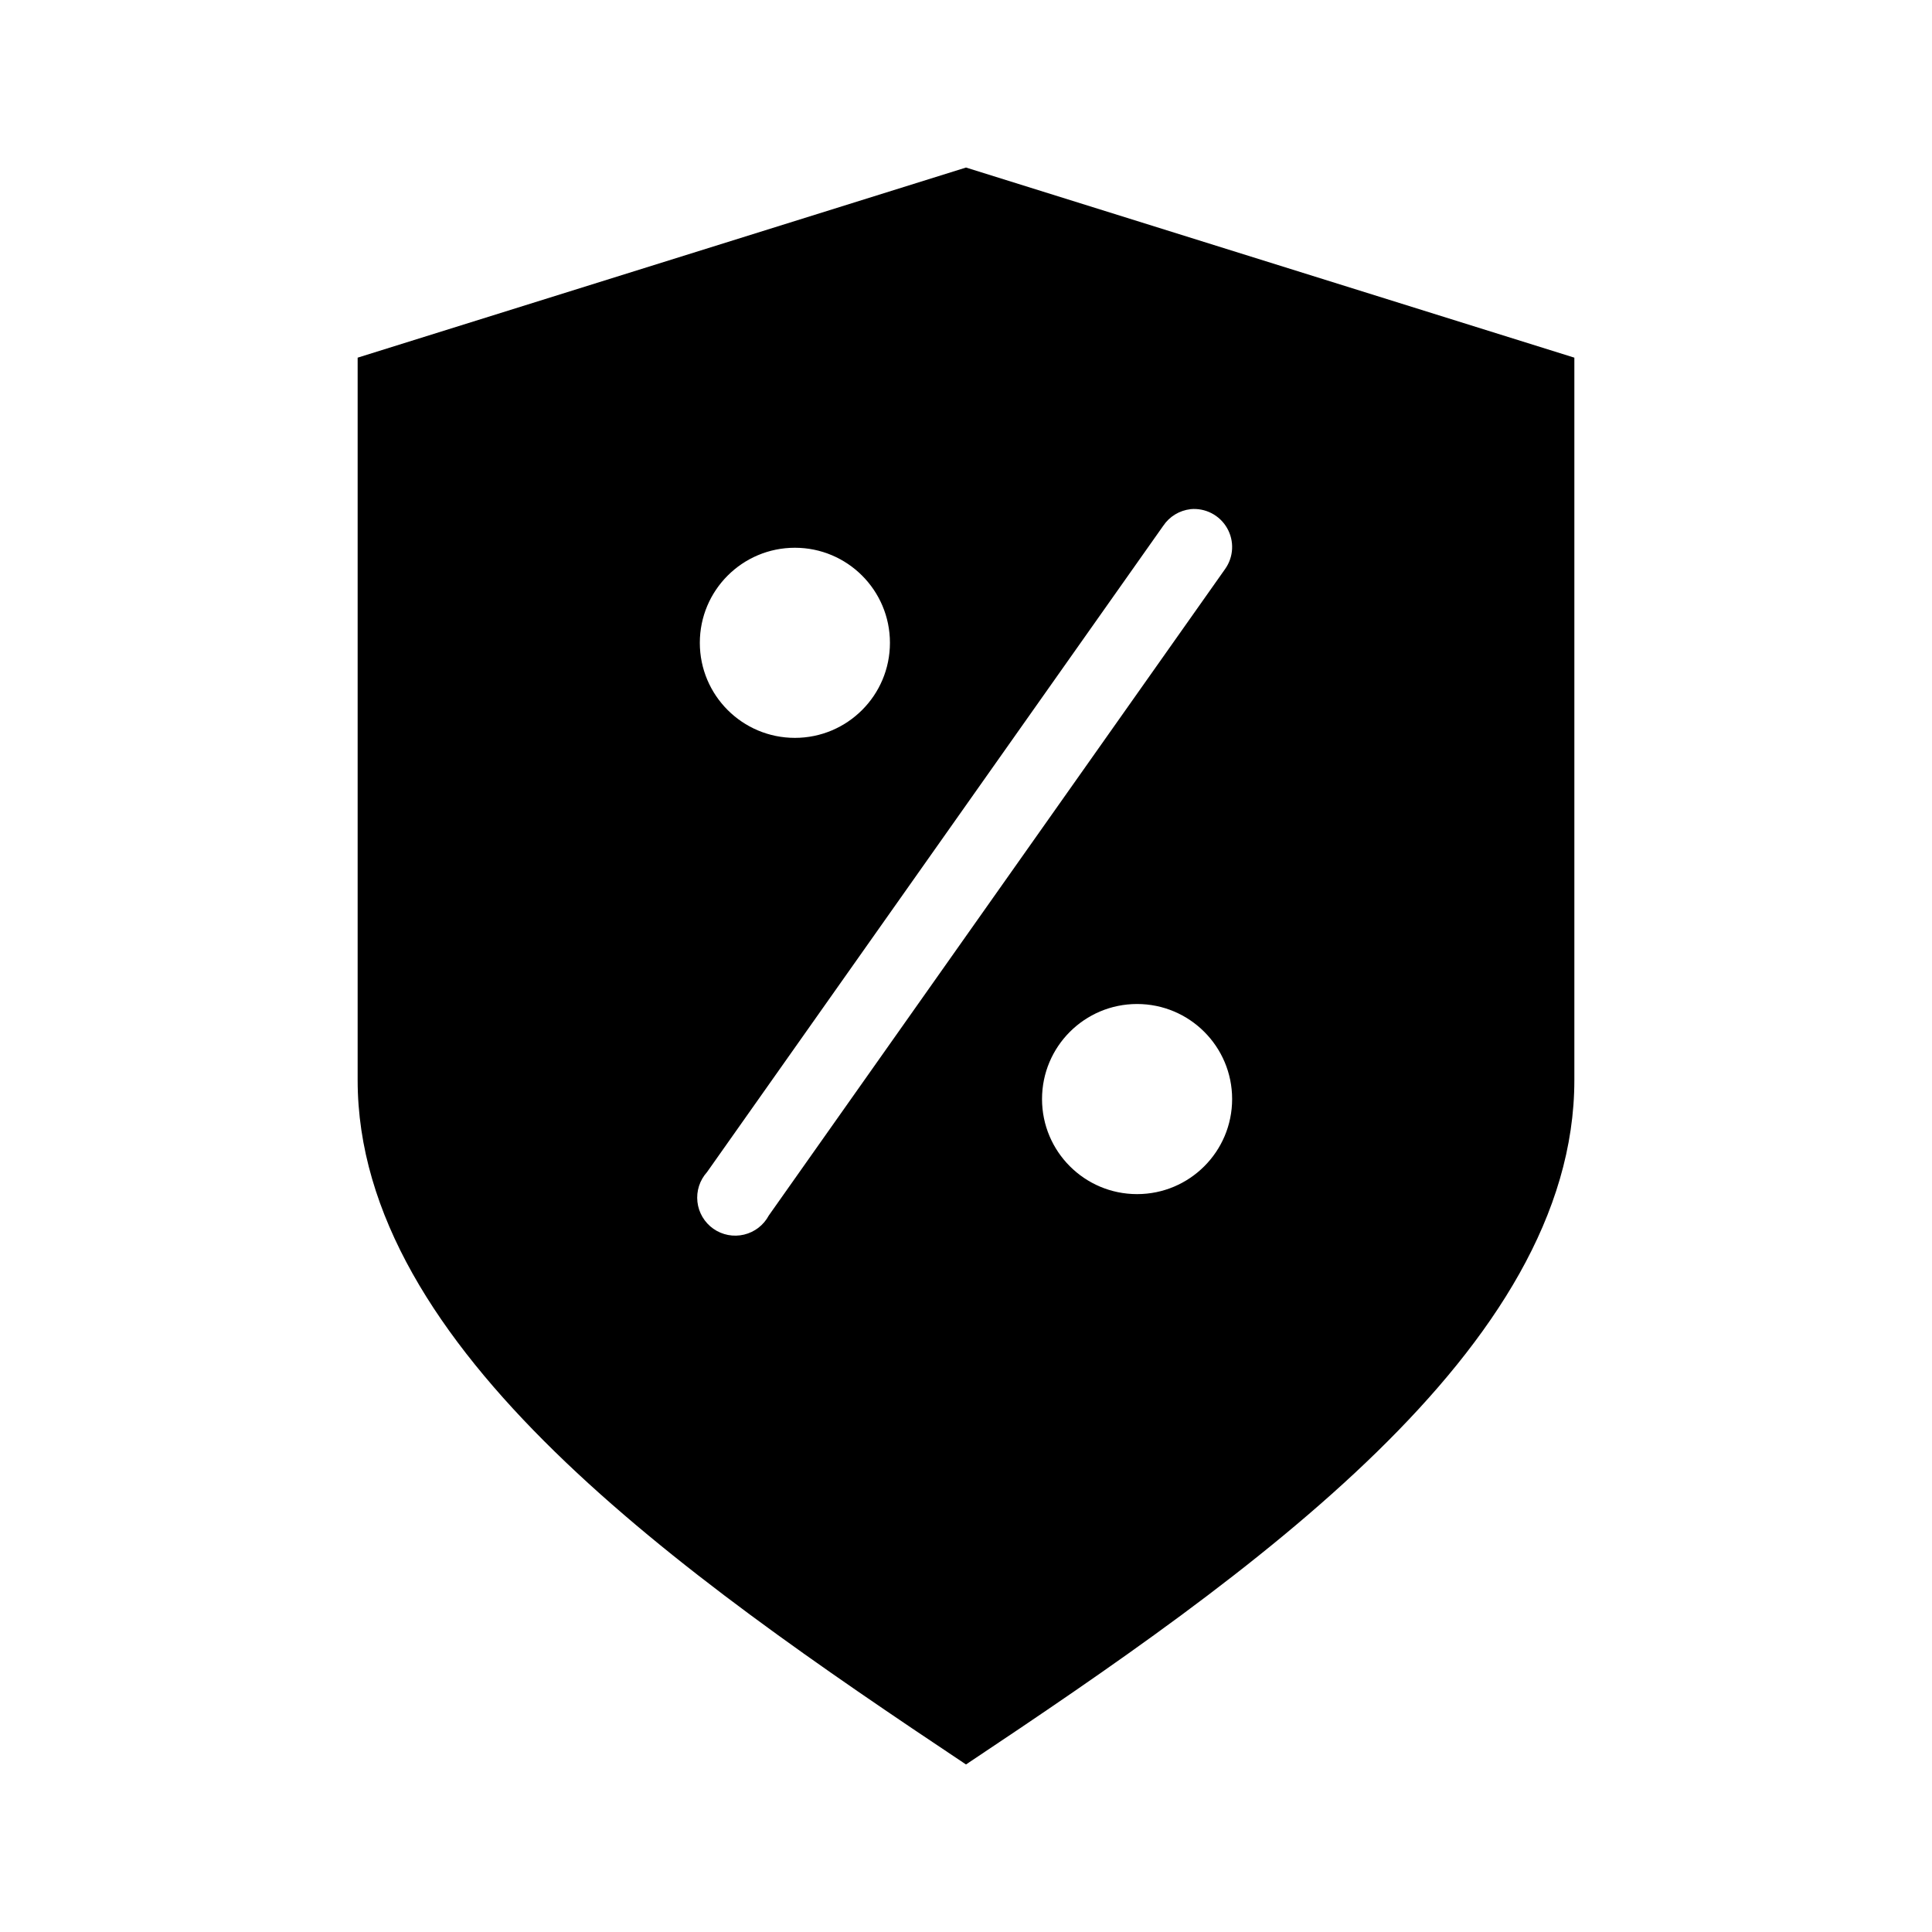
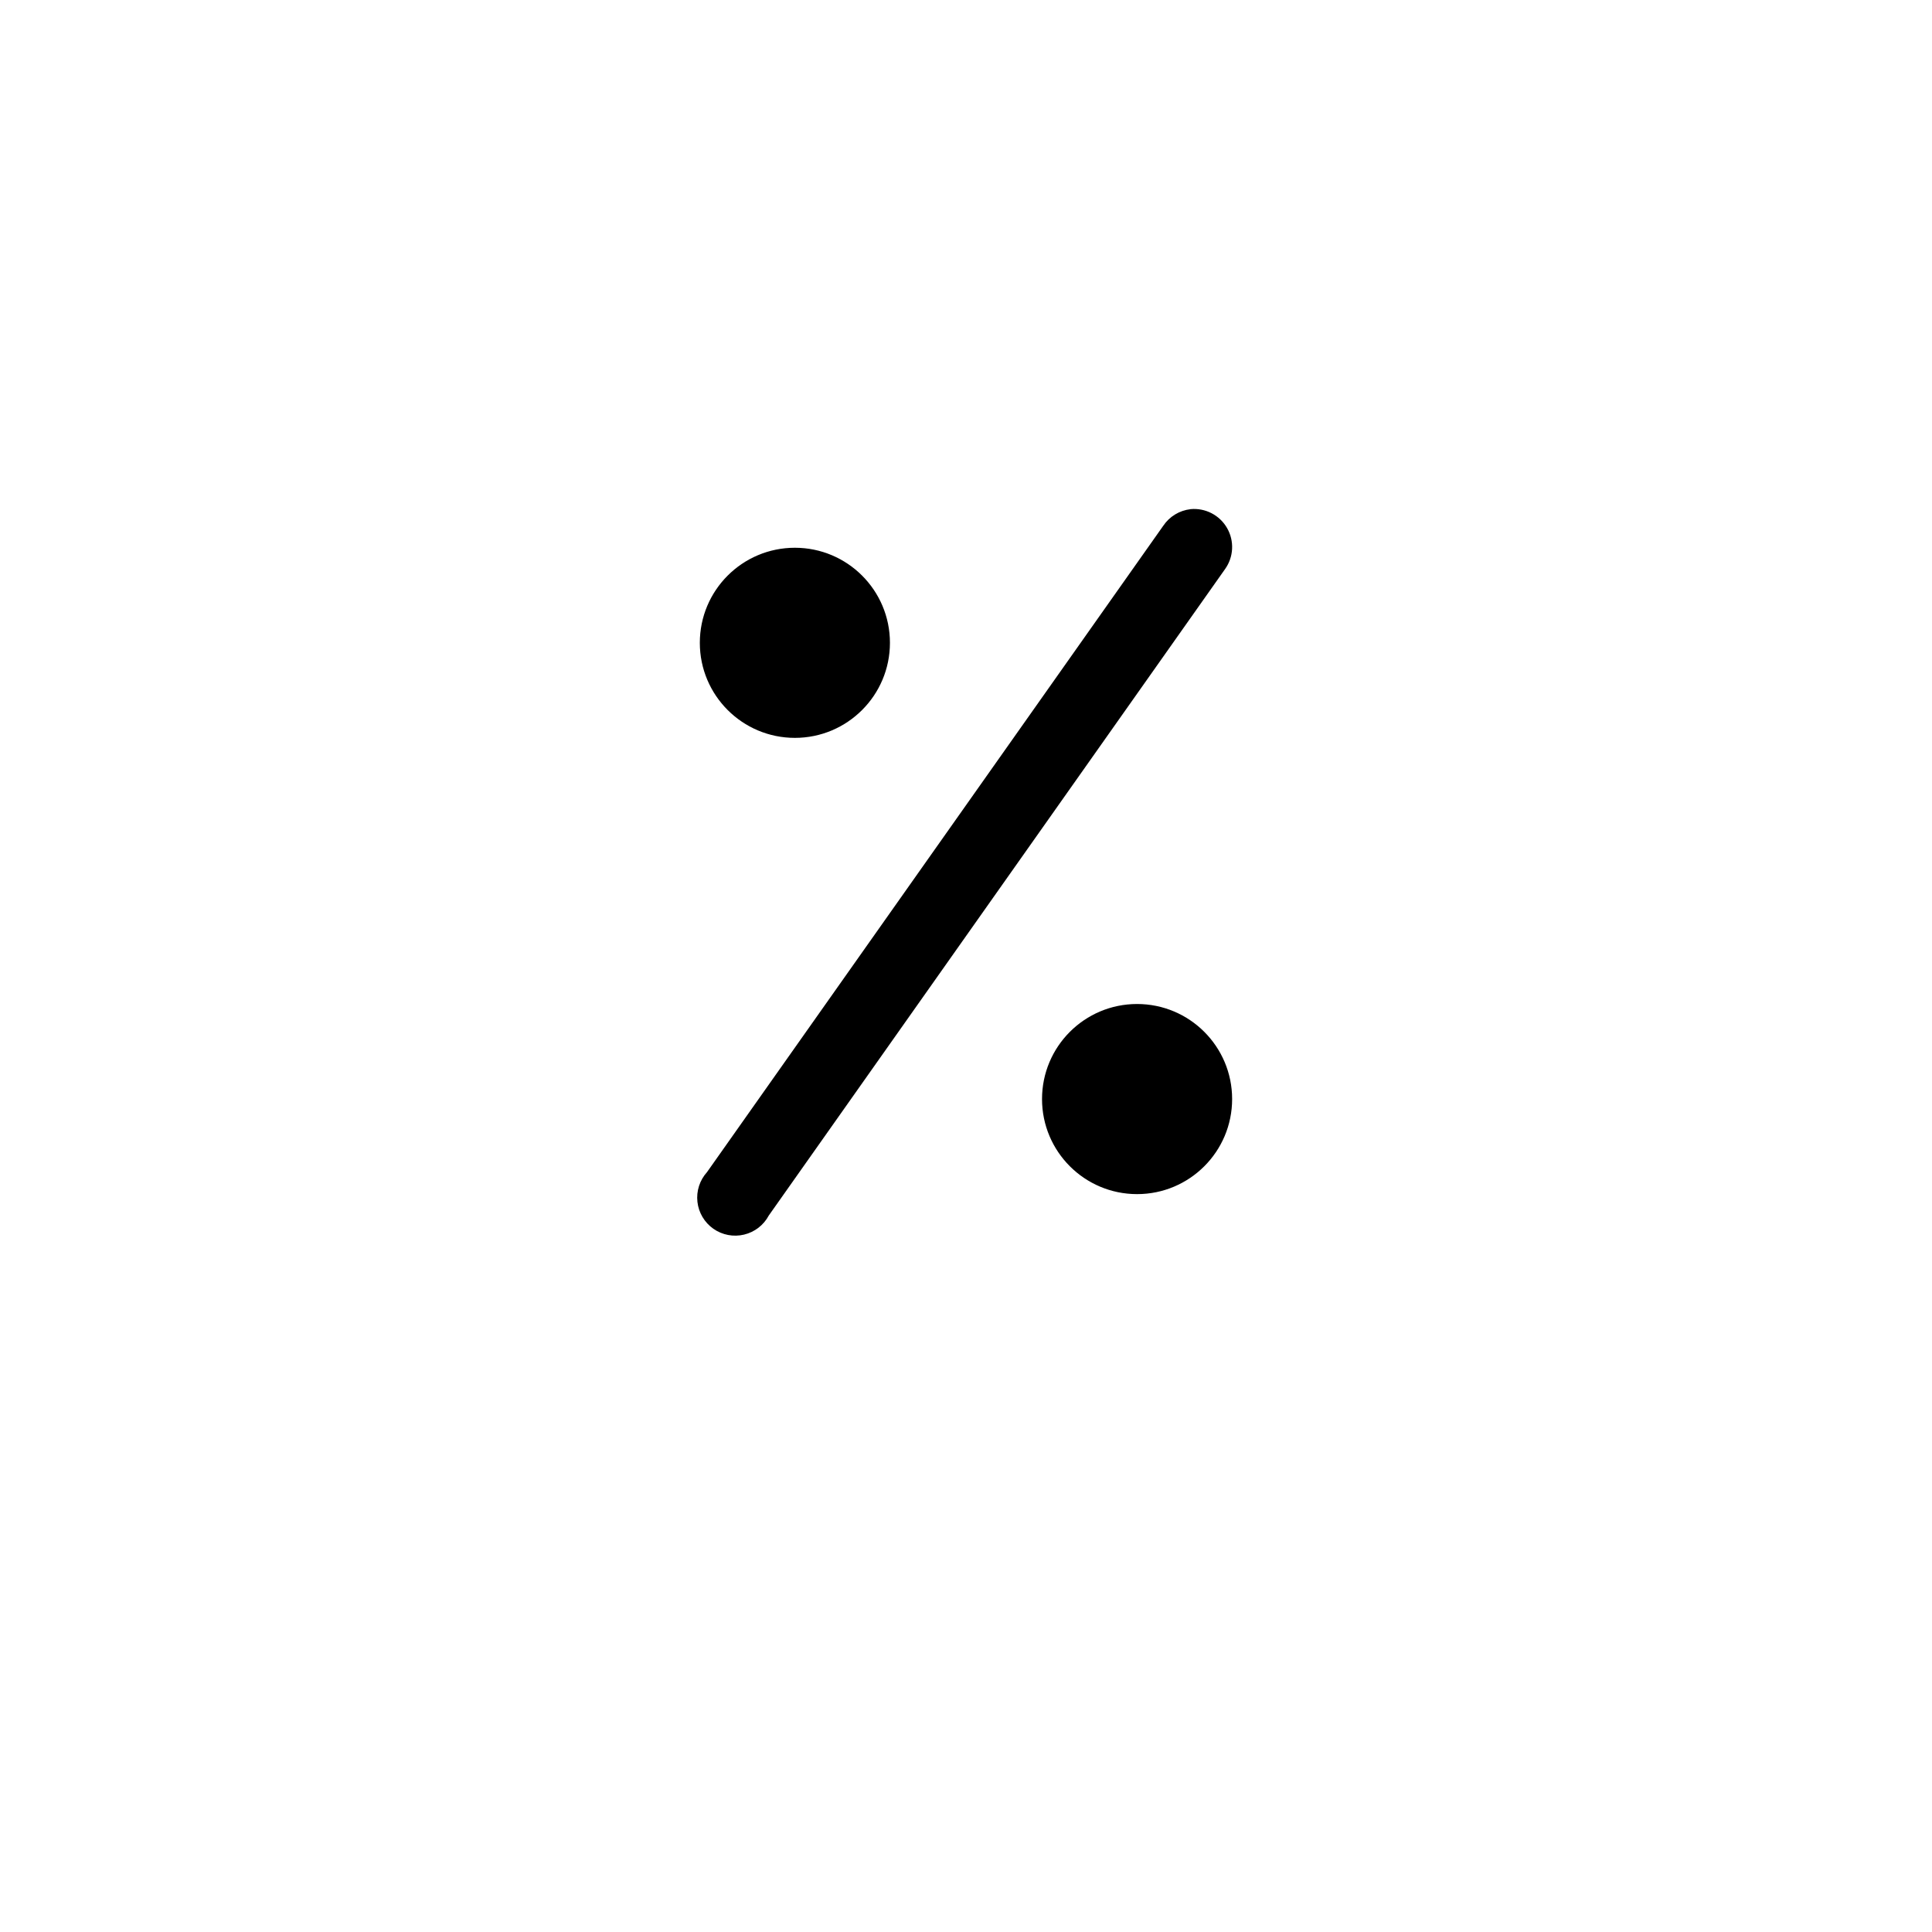
<svg xmlns="http://www.w3.org/2000/svg" fill="#000000" width="800px" height="800px" version="1.1" viewBox="144 144 512 512">
-   <path d="m400 188.4-161.22 50.383v191.45c0 71.203 85.645 130.99 161.22 181.37 75.57-50.379 161.22-110.17 161.22-181.37v-191.45zm59.512 90.527c3.93-0.367 7.711 1.594 9.676 5.016 1.969 3.422 1.754 7.68-0.547 10.887l-120.91 171.3c-1.355 2.543-3.742 4.387-6.551 5.055-2.805 0.672-5.766 0.105-8.129-1.551-2.359-1.66-3.898-4.25-4.223-7.117-0.324-2.867 0.598-5.738 2.531-7.883l120.91-171.29c1.648-2.465 4.297-4.074 7.242-4.41zm-104.86 10.234c13.91 0 25.191 11.277 25.191 25.191 0 13.91-11.281 25.191-25.191 25.191-13.914 0-25.191-11.281-25.191-25.191 0-13.914 11.277-25.191 25.191-25.191zm90.684 120.91c13.914 0 25.191 11.277 25.191 25.191 0 13.91-11.277 25.191-25.191 25.191-13.91 0-25.188-11.281-25.188-25.191 0-13.914 11.277-25.191 25.188-25.191z" />
+   <path d="m400 188.4-161.22 50.383v191.45v-191.45zm59.512 90.527c3.93-0.367 7.711 1.594 9.676 5.016 1.969 3.422 1.754 7.68-0.547 10.887l-120.91 171.3c-1.355 2.543-3.742 4.387-6.551 5.055-2.805 0.672-5.766 0.105-8.129-1.551-2.359-1.66-3.898-4.25-4.223-7.117-0.324-2.867 0.598-5.738 2.531-7.883l120.91-171.29c1.648-2.465 4.297-4.074 7.242-4.41zm-104.86 10.234c13.91 0 25.191 11.277 25.191 25.191 0 13.91-11.281 25.191-25.191 25.191-13.914 0-25.191-11.281-25.191-25.191 0-13.914 11.277-25.191 25.191-25.191zm90.684 120.91c13.914 0 25.191 11.277 25.191 25.191 0 13.91-11.277 25.191-25.191 25.191-13.91 0-25.188-11.281-25.188-25.191 0-13.914 11.277-25.191 25.188-25.191z" />
</svg>